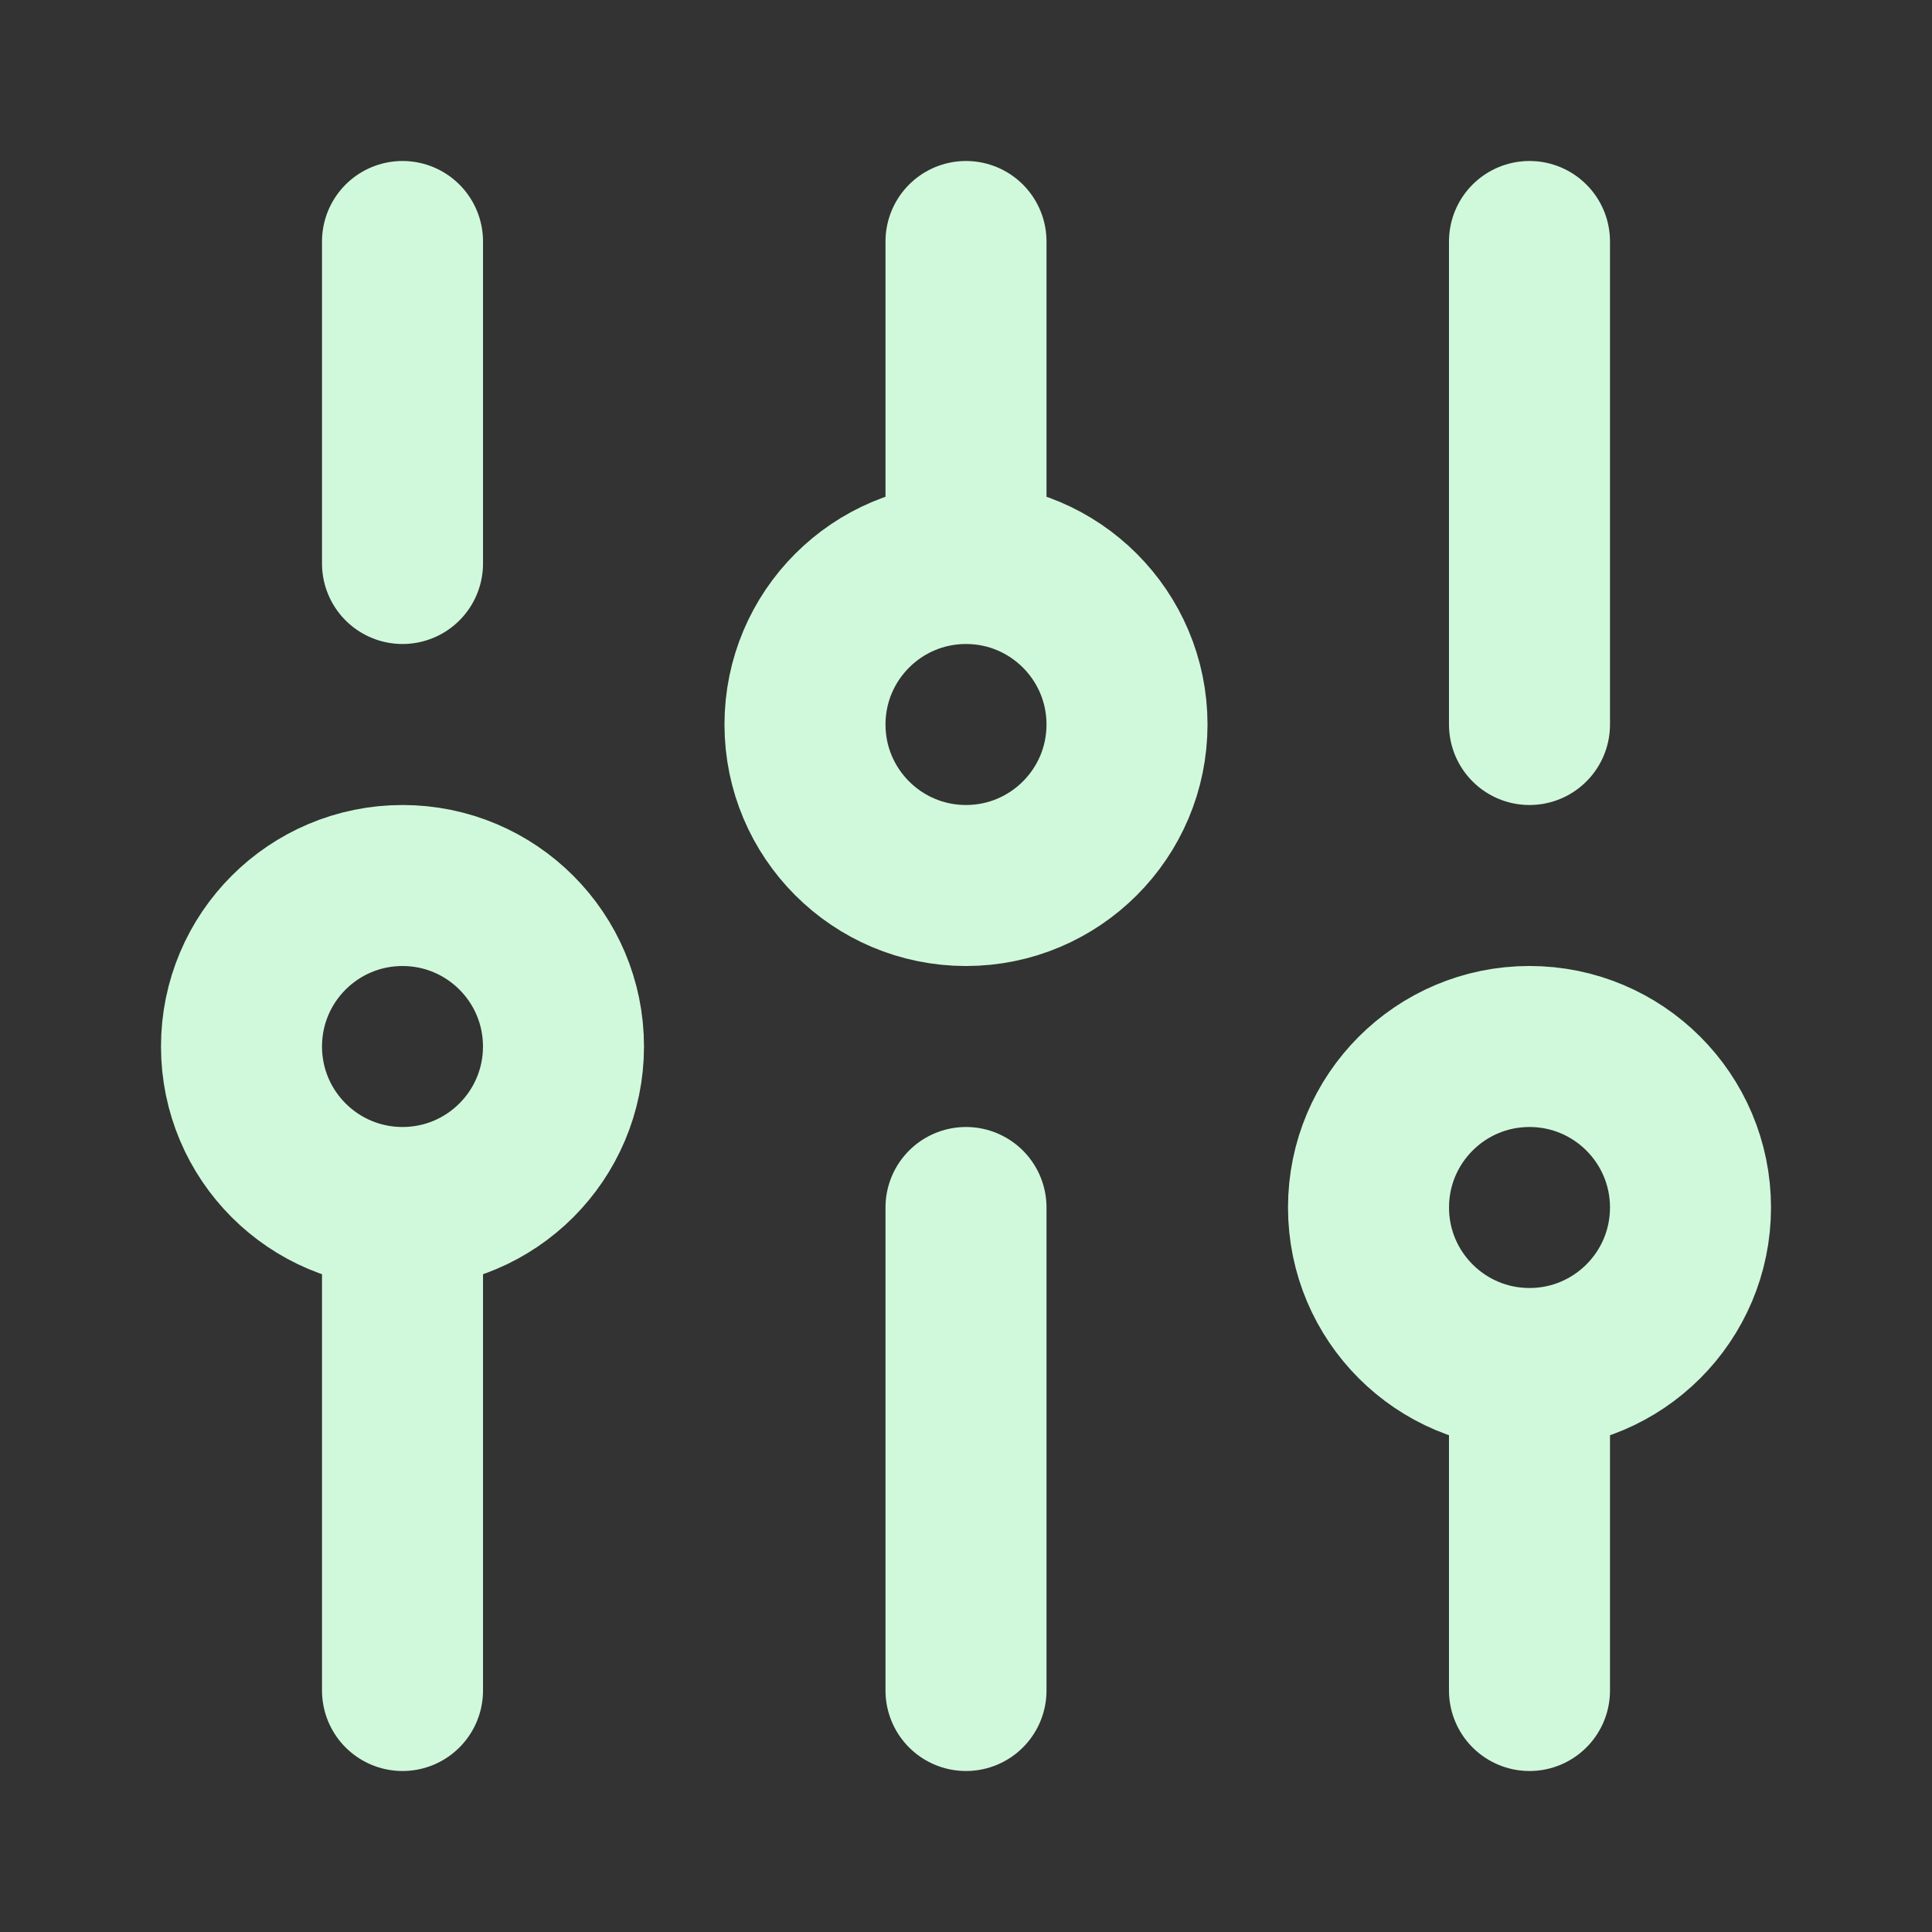
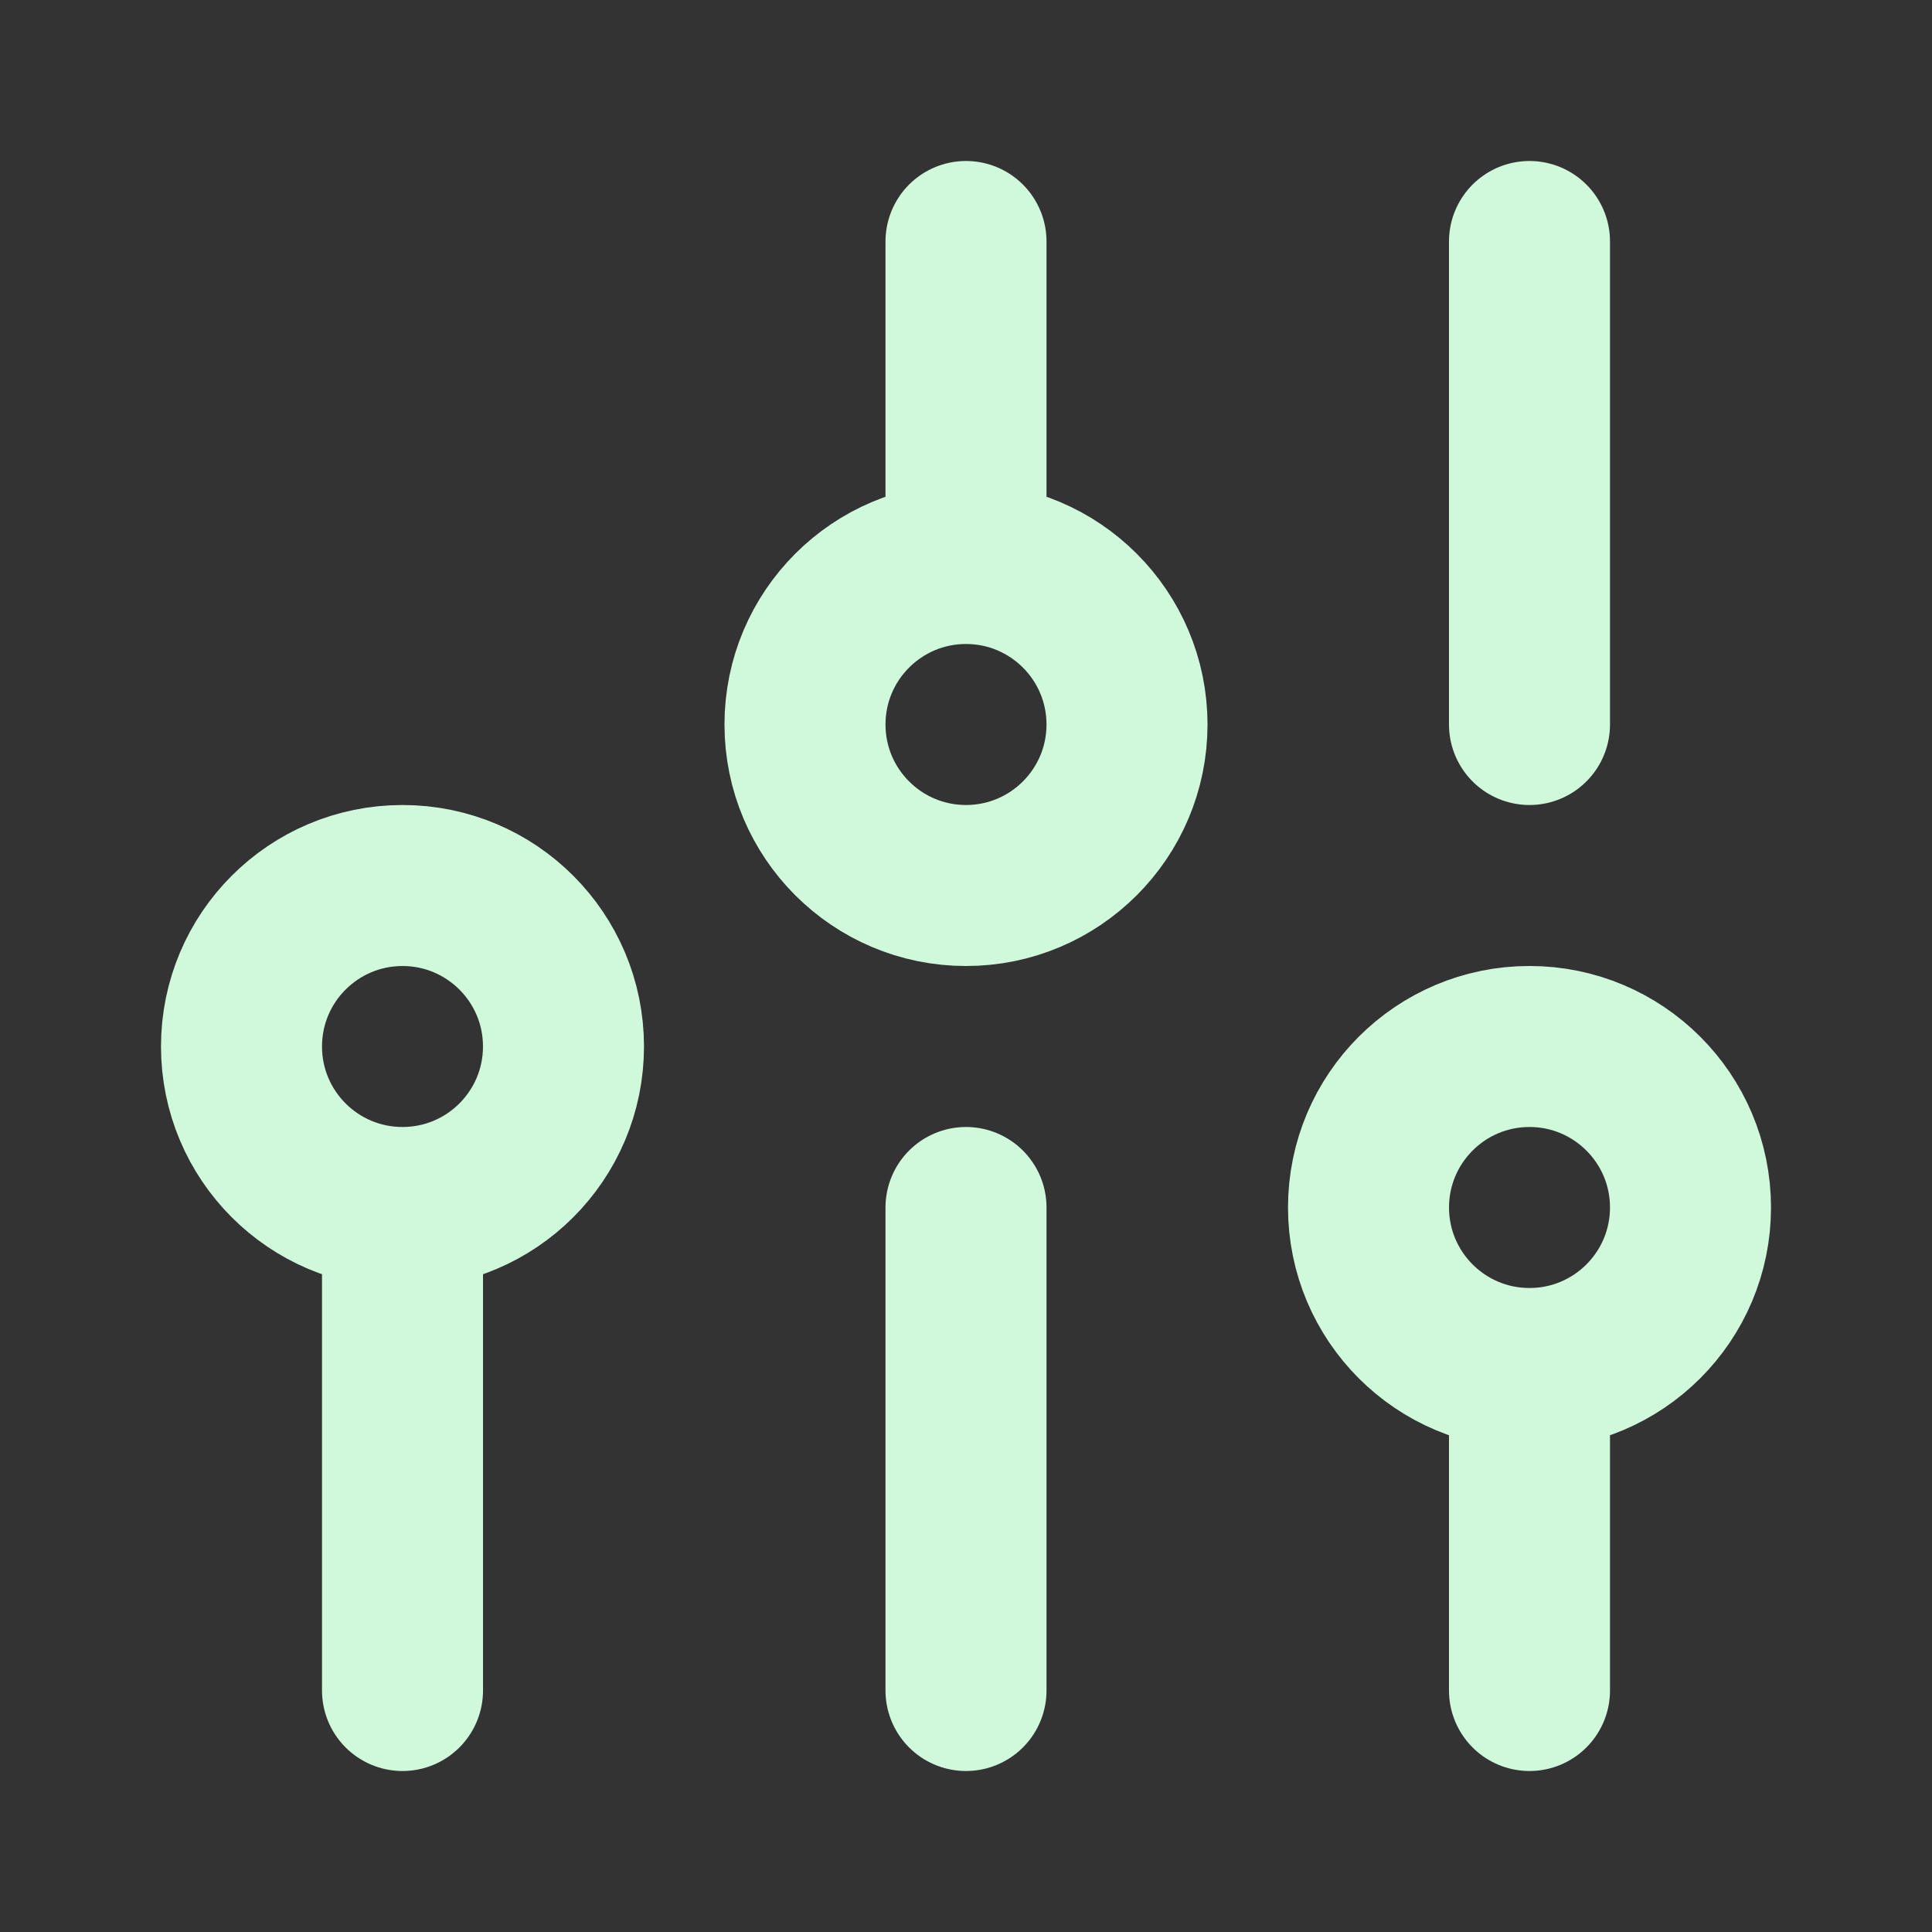
<svg xmlns="http://www.w3.org/2000/svg" width="56" height="56" viewBox="0 0 56 56" fill="none">
  <rect x="0" y="0" width="56" height="56" fill="#333333" stroke="none" />
-   <path d="M11.667 49L11.667 35M11.667 35C14.244 35 16.333 32.911 16.333 30.333C16.333 27.756 14.244 25.667 11.667 25.667C9.089 25.667 7 27.756 7 30.333C7 32.911 9.089 35 11.667 35ZM11.667 16.333V7M28 49V35M28 16.333V7M28 16.333C25.423 16.333 23.333 18.423 23.333 21C23.333 23.577 25.423 25.667 28 25.667C30.577 25.667 32.667 23.577 32.667 21C32.667 18.423 30.577 16.333 28 16.333ZM44.333 49V39.667M44.333 39.667C46.911 39.667 49 37.577 49 35C49 32.423 46.911 30.333 44.333 30.333C41.756 30.333 39.667 32.423 39.667 35C39.667 37.577 41.756 39.667 44.333 39.667ZM44.333 21V7" stroke="#D0F9DB" stroke-width="4.667" stroke-linecap="round" stroke-linejoin="round" />
+   <path d="M11.667 49L11.667 35M11.667 35C14.244 35 16.333 32.911 16.333 30.333C16.333 27.756 14.244 25.667 11.667 25.667C9.089 25.667 7 27.756 7 30.333C7 32.911 9.089 35 11.667 35ZM11.667 16.333M28 49V35M28 16.333V7M28 16.333C25.423 16.333 23.333 18.423 23.333 21C23.333 23.577 25.423 25.667 28 25.667C30.577 25.667 32.667 23.577 32.667 21C32.667 18.423 30.577 16.333 28 16.333ZM44.333 49V39.667M44.333 39.667C46.911 39.667 49 37.577 49 35C49 32.423 46.911 30.333 44.333 30.333C41.756 30.333 39.667 32.423 39.667 35C39.667 37.577 41.756 39.667 44.333 39.667ZM44.333 21V7" stroke="#D0F9DB" stroke-width="4.667" stroke-linecap="round" stroke-linejoin="round" />
</svg>